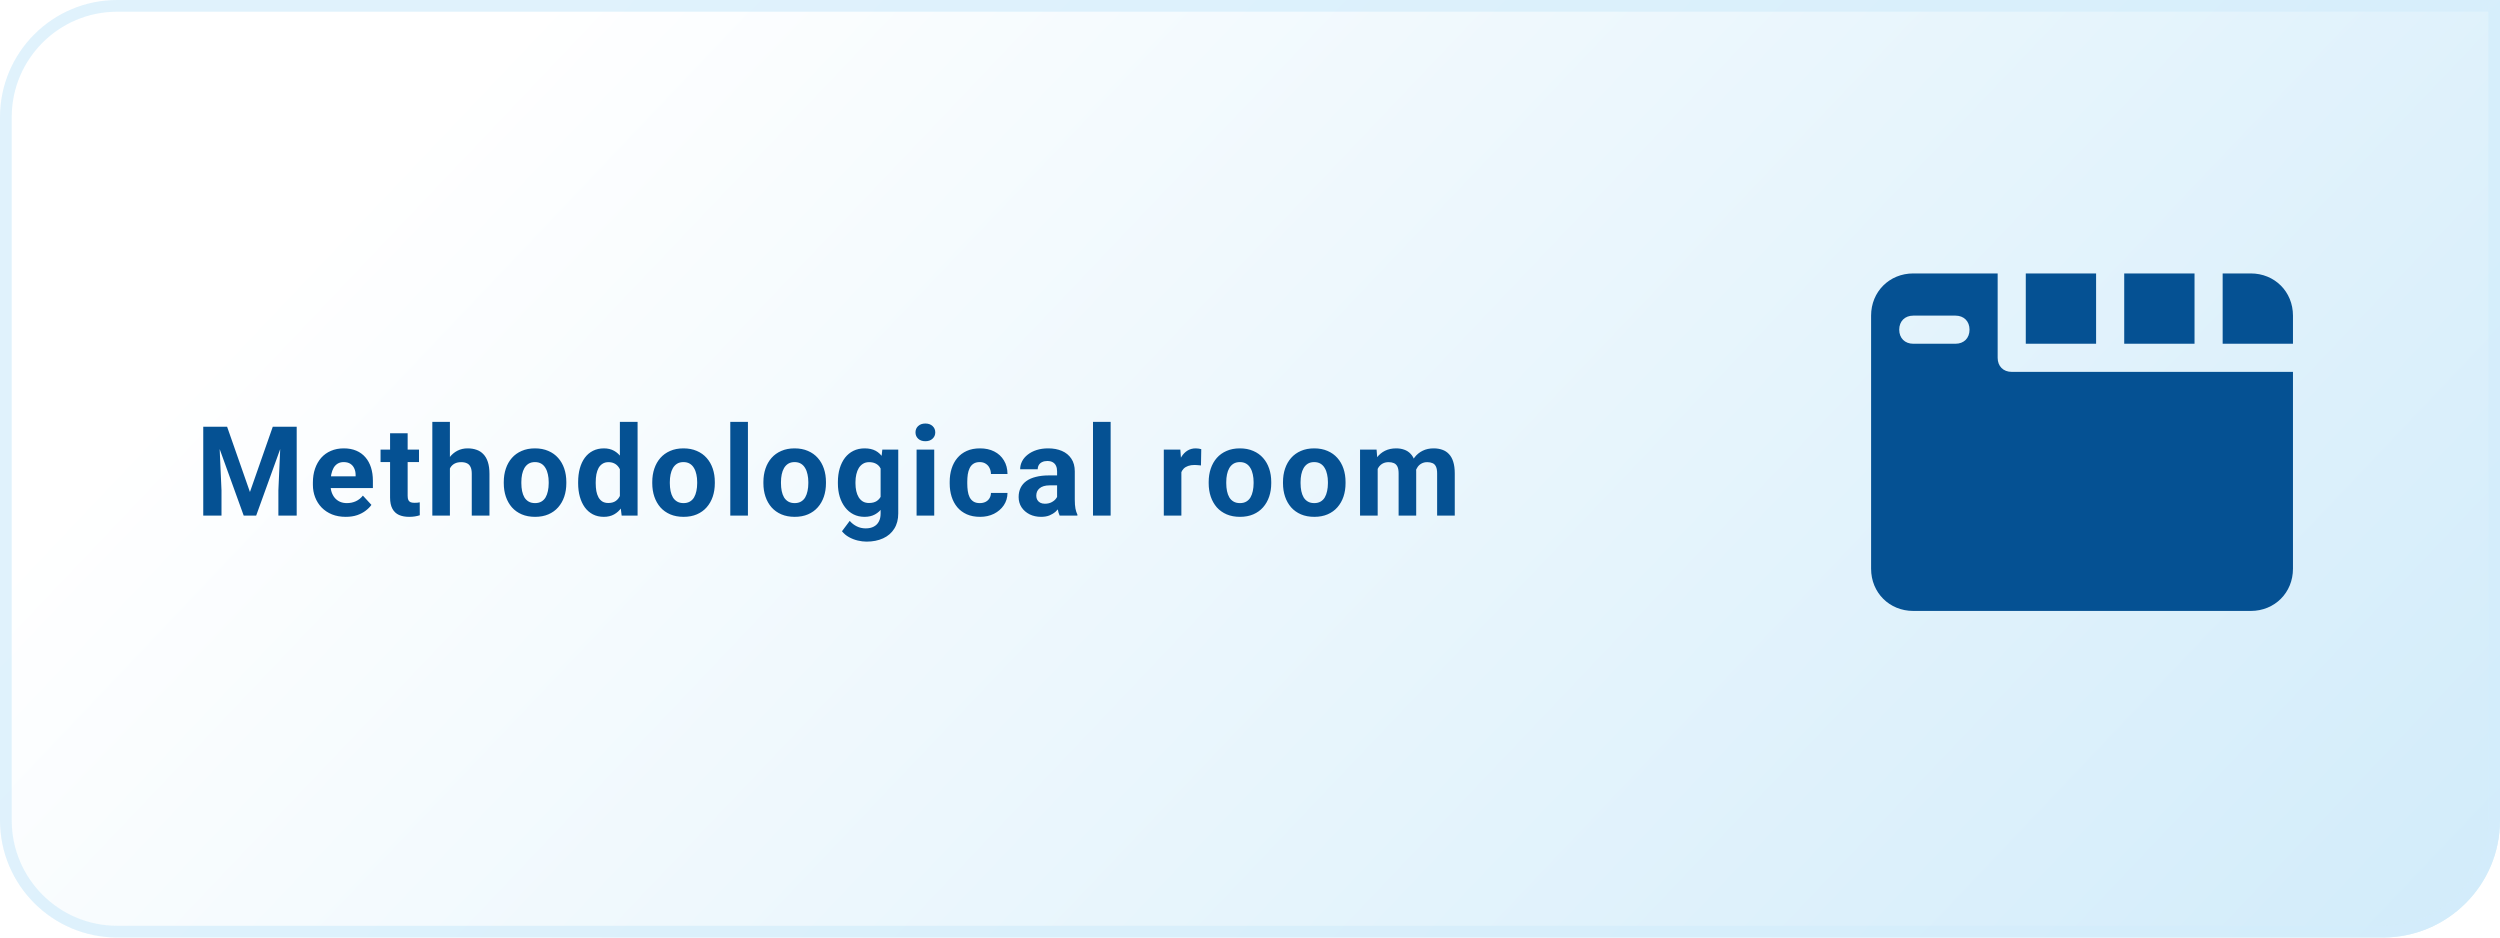
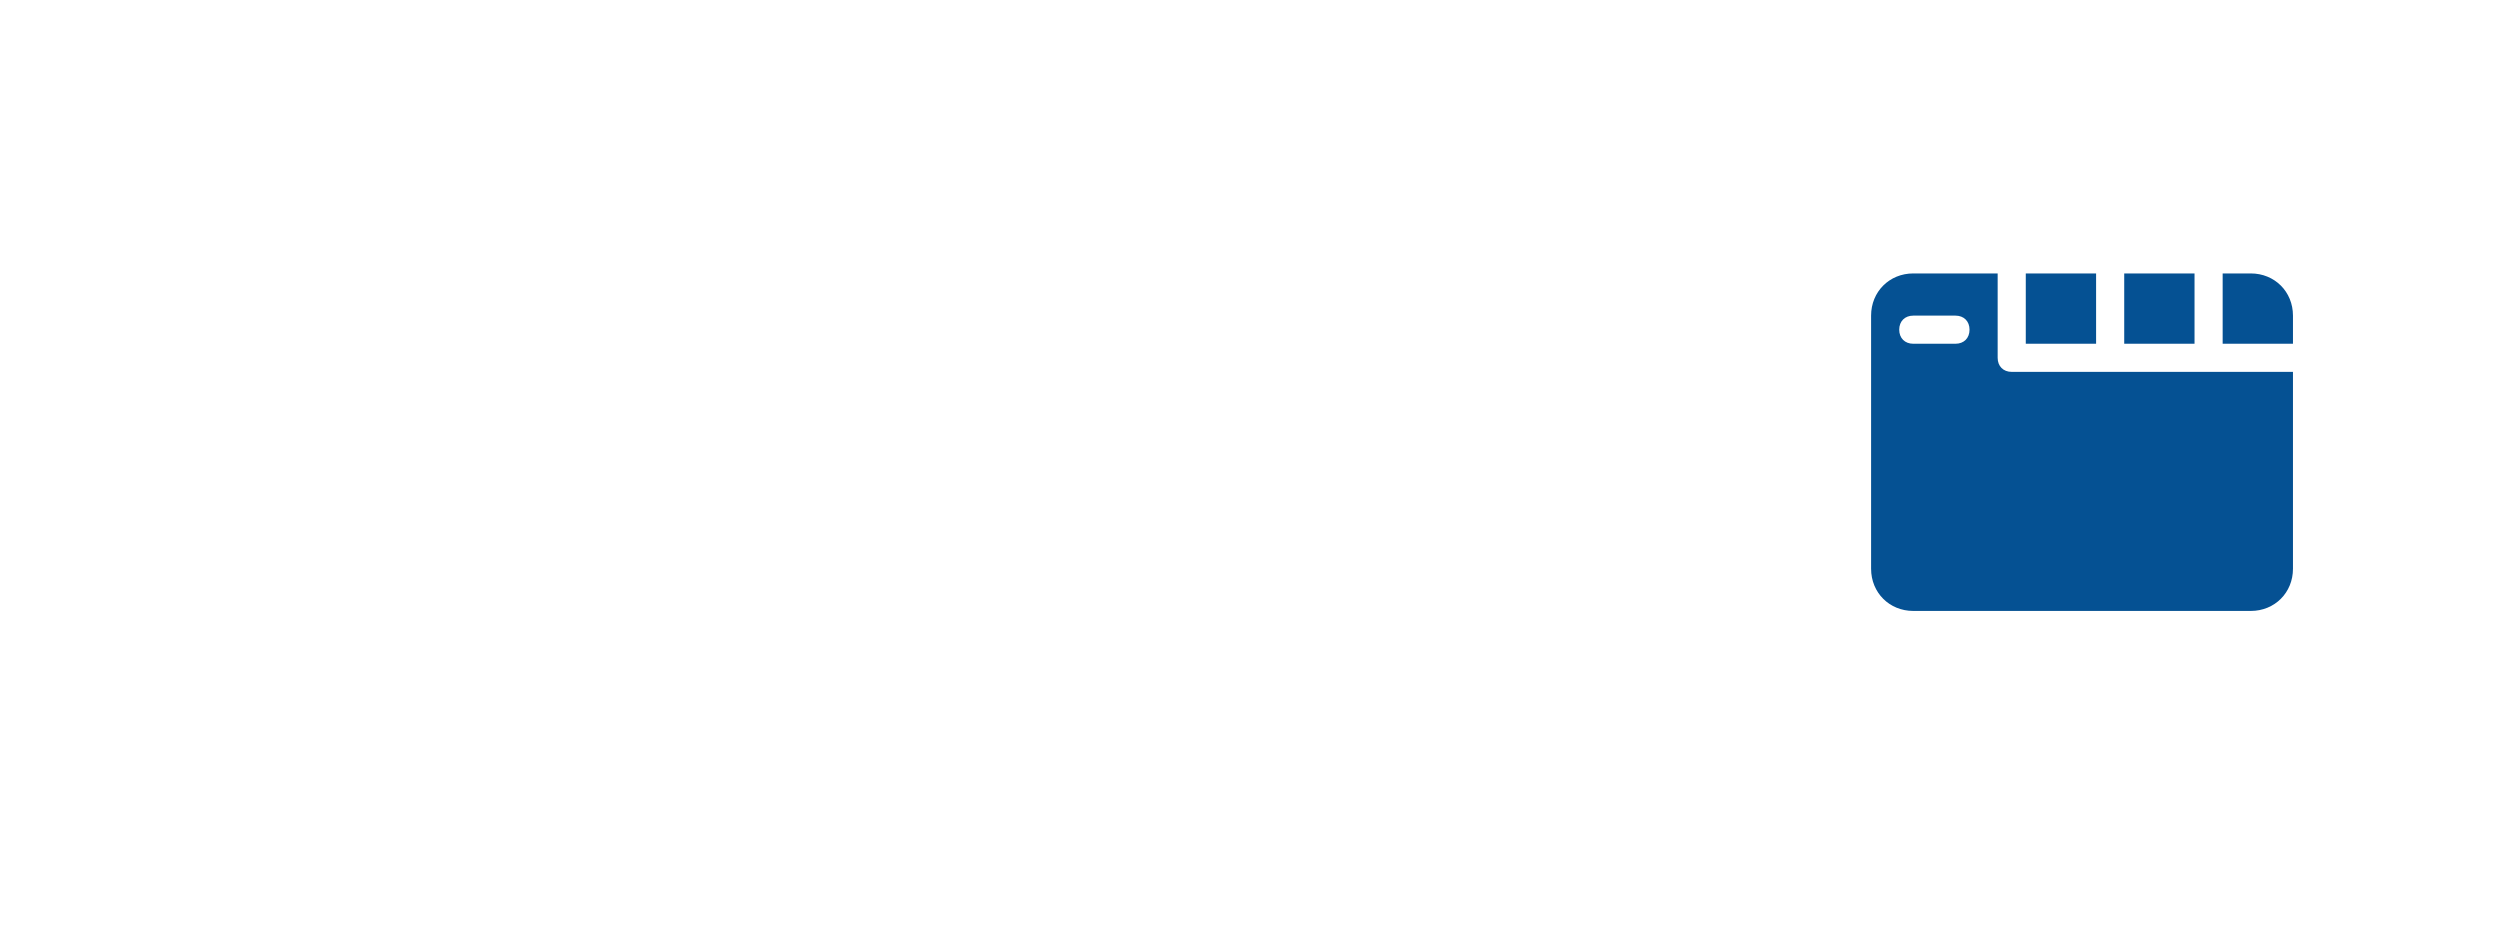
<svg xmlns="http://www.w3.org/2000/svg" width="320" height="120" viewBox="0 0 320 120" fill="none">
-   <path d="M0 15C0 6.716 6.716 0 15 0H320V105C320 113.284 313.284 120 305 120H15C6.716 120 0 113.284 0 105V15Z" fill="url(#paint0_linear_1005_50)" />
-   <path d="M0.75 15C0.75 7.13 7.13 0.75 15 0.75H319.25V105C319.25 112.87 312.87 119.25 305 119.25H15C7.13 119.25 0.75 112.87 0.75 105V15Z" stroke="#D3EDFB" stroke-opacity="0.7" stroke-width="1.5" />
-   <path d="M27.086 54.625H29.07L31.992 62.977L34.914 54.625H36.898L32.789 66H31.195L27.086 54.625ZM26.016 54.625H27.992L28.352 62.766V66H26.016V54.625ZM35.992 54.625H37.977V66H35.633V62.766L35.992 54.625ZM44.261 66.156C43.605 66.156 43.017 66.052 42.496 65.844C41.975 65.63 41.532 65.336 41.167 64.961C40.808 64.586 40.532 64.151 40.339 63.656C40.147 63.156 40.05 62.625 40.05 62.062V61.75C40.05 61.109 40.142 60.523 40.324 59.992C40.506 59.461 40.767 59 41.105 58.609C41.449 58.219 41.865 57.919 42.355 57.711C42.845 57.497 43.397 57.391 44.011 57.391C44.61 57.391 45.142 57.49 45.605 57.688C46.069 57.885 46.457 58.167 46.769 58.531C47.087 58.896 47.326 59.333 47.488 59.844C47.649 60.349 47.73 60.911 47.73 61.531V62.469H41.011V60.969H45.519V60.797C45.519 60.484 45.462 60.206 45.347 59.961C45.238 59.711 45.071 59.513 44.847 59.367C44.623 59.221 44.337 59.148 43.988 59.148C43.691 59.148 43.436 59.214 43.222 59.344C43.009 59.474 42.834 59.656 42.699 59.891C42.569 60.125 42.47 60.401 42.402 60.719C42.339 61.031 42.308 61.375 42.308 61.75V62.062C42.308 62.401 42.355 62.714 42.449 63C42.548 63.286 42.686 63.534 42.863 63.742C43.045 63.95 43.264 64.112 43.519 64.227C43.779 64.341 44.074 64.398 44.402 64.398C44.808 64.398 45.186 64.32 45.535 64.164C45.889 64.003 46.194 63.76 46.449 63.438L47.542 64.625C47.365 64.88 47.123 65.125 46.816 65.359C46.514 65.594 46.149 65.787 45.722 65.938C45.295 66.083 44.808 66.156 44.261 66.156ZM53.632 57.547V59.141H48.71V57.547H53.632ZM49.929 55.461H52.179V63.453C52.179 63.698 52.21 63.885 52.273 64.016C52.34 64.146 52.439 64.237 52.569 64.289C52.7 64.336 52.864 64.359 53.062 64.359C53.202 64.359 53.327 64.354 53.437 64.344C53.551 64.328 53.648 64.312 53.726 64.297L53.733 65.953C53.541 66.016 53.332 66.065 53.108 66.102C52.885 66.138 52.637 66.156 52.366 66.156C51.871 66.156 51.439 66.076 51.069 65.914C50.705 65.747 50.423 65.482 50.226 65.117C50.028 64.753 49.929 64.273 49.929 63.68V55.461ZM57.588 54V66H55.338V54H57.588ZM57.268 61.477H56.651C56.656 60.888 56.734 60.346 56.885 59.852C57.036 59.352 57.252 58.919 57.534 58.555C57.815 58.185 58.151 57.898 58.542 57.695C58.937 57.492 59.375 57.391 59.854 57.391C60.271 57.391 60.648 57.45 60.987 57.57C61.331 57.685 61.625 57.872 61.87 58.133C62.12 58.388 62.312 58.724 62.448 59.141C62.583 59.557 62.651 60.062 62.651 60.656V66H60.385V60.641C60.385 60.266 60.331 59.971 60.221 59.758C60.117 59.539 59.963 59.385 59.76 59.297C59.562 59.203 59.318 59.156 59.026 59.156C58.703 59.156 58.427 59.216 58.198 59.336C57.974 59.456 57.794 59.622 57.659 59.836C57.523 60.044 57.424 60.289 57.362 60.57C57.299 60.852 57.268 61.154 57.268 61.477ZM64.483 61.859V61.695C64.483 61.075 64.571 60.505 64.748 59.984C64.925 59.458 65.183 59.003 65.522 58.617C65.86 58.232 66.277 57.932 66.772 57.719C67.266 57.5 67.834 57.391 68.475 57.391C69.115 57.391 69.686 57.5 70.186 57.719C70.686 57.932 71.105 58.232 71.443 58.617C71.787 59.003 72.048 59.458 72.225 59.984C72.402 60.505 72.49 61.075 72.49 61.695V61.859C72.49 62.474 72.402 63.044 72.225 63.57C72.048 64.091 71.787 64.547 71.443 64.938C71.105 65.323 70.688 65.622 70.193 65.836C69.699 66.049 69.131 66.156 68.49 66.156C67.85 66.156 67.279 66.049 66.779 65.836C66.285 65.622 65.865 65.323 65.522 64.938C65.183 64.547 64.925 64.091 64.748 63.57C64.571 63.044 64.483 62.474 64.483 61.859ZM66.733 61.695V61.859C66.733 62.214 66.764 62.544 66.826 62.852C66.889 63.159 66.988 63.43 67.123 63.664C67.264 63.893 67.446 64.073 67.67 64.203C67.894 64.333 68.167 64.398 68.49 64.398C68.803 64.398 69.071 64.333 69.295 64.203C69.519 64.073 69.699 63.893 69.834 63.664C69.969 63.43 70.068 63.159 70.131 62.852C70.199 62.544 70.233 62.214 70.233 61.859V61.695C70.233 61.352 70.199 61.029 70.131 60.727C70.068 60.419 69.967 60.148 69.826 59.914C69.691 59.675 69.511 59.487 69.287 59.352C69.063 59.216 68.792 59.148 68.475 59.148C68.157 59.148 67.886 59.216 67.662 59.352C67.443 59.487 67.264 59.675 67.123 59.914C66.988 60.148 66.889 60.419 66.826 60.727C66.764 61.029 66.733 61.352 66.733 61.695ZM79.345 64.156V54H81.611V66H79.572L79.345 64.156ZM74.002 61.875V61.711C74.002 61.065 74.075 60.479 74.22 59.953C74.366 59.422 74.58 58.966 74.861 58.586C75.142 58.206 75.489 57.911 75.9 57.703C76.311 57.495 76.78 57.391 77.306 57.391C77.801 57.391 78.233 57.495 78.603 57.703C78.978 57.911 79.296 58.208 79.556 58.594C79.822 58.974 80.035 59.425 80.197 59.945C80.358 60.461 80.475 61.026 80.548 61.641V62C80.475 62.589 80.358 63.135 80.197 63.641C80.035 64.146 79.822 64.588 79.556 64.969C79.296 65.344 78.978 65.635 78.603 65.844C78.228 66.052 77.791 66.156 77.291 66.156C76.765 66.156 76.296 66.049 75.884 65.836C75.478 65.622 75.134 65.323 74.853 64.938C74.577 64.552 74.366 64.099 74.22 63.578C74.075 63.057 74.002 62.49 74.002 61.875ZM76.252 61.711V61.875C76.252 62.224 76.278 62.55 76.33 62.852C76.387 63.154 76.478 63.422 76.603 63.656C76.733 63.885 76.9 64.065 77.103 64.195C77.311 64.32 77.564 64.383 77.861 64.383C78.246 64.383 78.564 64.297 78.814 64.125C79.064 63.948 79.254 63.706 79.384 63.398C79.52 63.091 79.598 62.737 79.619 62.336V61.312C79.603 60.984 79.556 60.69 79.478 60.43C79.405 60.164 79.296 59.938 79.15 59.75C79.009 59.562 78.832 59.417 78.619 59.312C78.41 59.208 78.163 59.156 77.877 59.156C77.585 59.156 77.335 59.224 77.127 59.359C76.918 59.49 76.749 59.669 76.619 59.898C76.494 60.128 76.4 60.398 76.338 60.711C76.28 61.018 76.252 61.352 76.252 61.711ZM83.489 61.859V61.695C83.489 61.075 83.578 60.505 83.755 59.984C83.932 59.458 84.19 59.003 84.528 58.617C84.867 58.232 85.284 57.932 85.778 57.719C86.273 57.5 86.841 57.391 87.482 57.391C88.122 57.391 88.692 57.5 89.192 57.719C89.692 57.932 90.112 58.232 90.45 58.617C90.794 59.003 91.055 59.458 91.232 59.984C91.409 60.505 91.497 61.075 91.497 61.695V61.859C91.497 62.474 91.409 63.044 91.232 63.57C91.055 64.091 90.794 64.547 90.45 64.938C90.112 65.323 89.695 65.622 89.2 65.836C88.706 66.049 88.138 66.156 87.497 66.156C86.857 66.156 86.286 66.049 85.786 65.836C85.291 65.622 84.872 65.323 84.528 64.938C84.19 64.547 83.932 64.091 83.755 63.57C83.578 63.044 83.489 62.474 83.489 61.859ZM85.739 61.695V61.859C85.739 62.214 85.771 62.544 85.833 62.852C85.896 63.159 85.995 63.43 86.13 63.664C86.271 63.893 86.453 64.073 86.677 64.203C86.901 64.333 87.174 64.398 87.497 64.398C87.81 64.398 88.078 64.333 88.302 64.203C88.526 64.073 88.706 63.893 88.841 63.664C88.976 63.43 89.075 63.159 89.138 62.852C89.206 62.544 89.239 62.214 89.239 61.859V61.695C89.239 61.352 89.206 61.029 89.138 60.727C89.075 60.419 88.974 60.148 88.833 59.914C88.698 59.675 88.518 59.487 88.294 59.352C88.07 59.216 87.799 59.148 87.482 59.148C87.164 59.148 86.893 59.216 86.669 59.352C86.45 59.487 86.271 59.675 86.13 59.914C85.995 60.148 85.896 60.419 85.833 60.727C85.771 61.029 85.739 61.352 85.739 61.695ZM95.735 54V66H93.477V54H95.735ZM97.715 61.859V61.695C97.715 61.075 97.803 60.505 97.981 59.984C98.158 59.458 98.415 59.003 98.754 58.617C99.093 58.232 99.509 57.932 100.004 57.719C100.499 57.5 101.067 57.391 101.707 57.391C102.348 57.391 102.918 57.5 103.418 57.719C103.918 57.932 104.337 58.232 104.676 58.617C105.02 59.003 105.28 59.458 105.457 59.984C105.634 60.505 105.723 61.075 105.723 61.695V61.859C105.723 62.474 105.634 63.044 105.457 63.57C105.28 64.091 105.02 64.547 104.676 64.938C104.337 65.323 103.921 65.622 103.426 65.836C102.931 66.049 102.363 66.156 101.723 66.156C101.082 66.156 100.512 66.049 100.012 65.836C99.517 65.622 99.098 65.323 98.754 64.938C98.415 64.547 98.158 64.091 97.981 63.57C97.803 63.044 97.715 62.474 97.715 61.859ZM99.965 61.695V61.859C99.965 62.214 99.996 62.544 100.059 62.852C100.121 63.159 100.22 63.43 100.356 63.664C100.496 63.893 100.679 64.073 100.902 64.203C101.126 64.333 101.4 64.398 101.723 64.398C102.035 64.398 102.304 64.333 102.527 64.203C102.751 64.073 102.931 63.893 103.067 63.664C103.202 63.43 103.301 63.159 103.363 62.852C103.431 62.544 103.465 62.214 103.465 61.859V61.695C103.465 61.352 103.431 61.029 103.363 60.727C103.301 60.419 103.199 60.148 103.059 59.914C102.923 59.675 102.744 59.487 102.52 59.352C102.296 59.216 102.025 59.148 101.707 59.148C101.389 59.148 101.119 59.216 100.895 59.352C100.676 59.487 100.496 59.675 100.356 59.914C100.22 60.148 100.121 60.419 100.059 60.727C99.996 61.029 99.965 61.352 99.965 61.695ZM112.937 57.547H114.976V65.719C114.976 66.49 114.804 67.143 114.461 67.68C114.122 68.221 113.648 68.63 113.039 68.906C112.429 69.188 111.721 69.328 110.914 69.328C110.56 69.328 110.185 69.281 109.789 69.188C109.398 69.094 109.023 68.948 108.664 68.75C108.31 68.552 108.013 68.302 107.773 68L108.765 66.672C109.026 66.974 109.328 67.208 109.672 67.375C110.015 67.547 110.396 67.633 110.812 67.633C111.218 67.633 111.562 67.557 111.843 67.406C112.125 67.26 112.341 67.044 112.492 66.758C112.643 66.477 112.718 66.135 112.718 65.734V59.5L112.937 57.547ZM107.25 61.875V61.711C107.25 61.065 107.328 60.479 107.484 59.953C107.646 59.422 107.872 58.966 108.164 58.586C108.461 58.206 108.82 57.911 109.242 57.703C109.664 57.495 110.14 57.391 110.672 57.391C111.234 57.391 111.705 57.495 112.086 57.703C112.466 57.911 112.778 58.208 113.023 58.594C113.268 58.974 113.458 59.425 113.593 59.945C113.734 60.461 113.843 61.026 113.922 61.641V62C113.843 62.589 113.726 63.135 113.57 63.641C113.414 64.146 113.208 64.588 112.953 64.969C112.698 65.344 112.38 65.635 112 65.844C111.625 66.052 111.177 66.156 110.656 66.156C110.135 66.156 109.664 66.049 109.242 65.836C108.825 65.622 108.468 65.323 108.172 64.938C107.875 64.552 107.646 64.099 107.484 63.578C107.328 63.057 107.25 62.49 107.25 61.875ZM109.5 61.711V61.875C109.5 62.224 109.534 62.55 109.601 62.852C109.669 63.154 109.773 63.422 109.914 63.656C110.06 63.885 110.239 64.065 110.453 64.195C110.672 64.32 110.929 64.383 111.226 64.383C111.638 64.383 111.974 64.297 112.234 64.125C112.494 63.948 112.69 63.706 112.82 63.398C112.95 63.091 113.026 62.737 113.047 62.336V61.312C113.036 60.984 112.992 60.69 112.914 60.43C112.836 60.164 112.726 59.938 112.586 59.75C112.445 59.562 112.263 59.417 112.039 59.312C111.815 59.208 111.549 59.156 111.242 59.156C110.945 59.156 110.687 59.224 110.468 59.359C110.255 59.49 110.075 59.669 109.929 59.898C109.789 60.128 109.682 60.398 109.609 60.711C109.536 61.018 109.5 61.352 109.5 61.711ZM119.581 57.547V66H117.323V57.547H119.581ZM117.183 55.344C117.183 55.016 117.297 54.745 117.527 54.531C117.756 54.318 118.063 54.211 118.448 54.211C118.829 54.211 119.133 54.318 119.363 54.531C119.597 54.745 119.714 55.016 119.714 55.344C119.714 55.672 119.597 55.943 119.363 56.156C119.133 56.37 118.829 56.477 118.448 56.477C118.063 56.477 117.756 56.37 117.527 56.156C117.297 55.943 117.183 55.672 117.183 55.344ZM125.413 64.398C125.689 64.398 125.934 64.346 126.147 64.242C126.361 64.133 126.527 63.982 126.647 63.789C126.772 63.591 126.837 63.359 126.842 63.094H128.96C128.954 63.688 128.796 64.216 128.483 64.68C128.171 65.138 127.751 65.5 127.225 65.766C126.699 66.026 126.111 66.156 125.46 66.156C124.803 66.156 124.231 66.047 123.741 65.828C123.257 65.609 122.853 65.307 122.53 64.922C122.207 64.531 121.965 64.078 121.803 63.562C121.642 63.042 121.561 62.484 121.561 61.891V61.664C121.561 61.065 121.642 60.508 121.803 59.992C121.965 59.471 122.207 59.018 122.53 58.633C122.853 58.242 123.257 57.938 123.741 57.719C124.225 57.5 124.793 57.391 125.444 57.391C126.137 57.391 126.744 57.523 127.264 57.789C127.79 58.055 128.202 58.435 128.499 58.93C128.801 59.419 128.954 60 128.96 60.672H126.842C126.837 60.391 126.777 60.135 126.663 59.906C126.553 59.677 126.392 59.495 126.178 59.359C125.97 59.219 125.712 59.148 125.405 59.148C125.077 59.148 124.809 59.219 124.6 59.359C124.392 59.495 124.231 59.682 124.116 59.922C124.001 60.156 123.921 60.425 123.874 60.727C123.832 61.023 123.811 61.336 123.811 61.664V61.891C123.811 62.219 123.832 62.534 123.874 62.836C123.915 63.138 123.994 63.406 124.108 63.641C124.228 63.875 124.392 64.06 124.6 64.195C124.809 64.331 125.079 64.398 125.413 64.398ZM135.307 64.094V60.328C135.307 60.057 135.263 59.825 135.174 59.633C135.086 59.435 134.948 59.281 134.76 59.172C134.578 59.062 134.341 59.008 134.049 59.008C133.799 59.008 133.583 59.052 133.401 59.141C133.218 59.224 133.078 59.346 132.979 59.508C132.88 59.664 132.83 59.849 132.83 60.062H130.58C130.58 59.703 130.664 59.362 130.83 59.039C130.997 58.716 131.239 58.432 131.557 58.188C131.875 57.938 132.252 57.742 132.69 57.602C133.132 57.461 133.627 57.391 134.174 57.391C134.83 57.391 135.414 57.5 135.924 57.719C136.434 57.938 136.836 58.266 137.127 58.703C137.424 59.141 137.573 59.688 137.573 60.344V63.961C137.573 64.424 137.601 64.805 137.658 65.102C137.716 65.393 137.799 65.648 137.908 65.867V66H135.635C135.526 65.771 135.442 65.484 135.385 65.141C135.333 64.792 135.307 64.443 135.307 64.094ZM135.604 60.852L135.619 62.125H134.362C134.065 62.125 133.807 62.159 133.588 62.227C133.369 62.294 133.19 62.391 133.049 62.516C132.908 62.635 132.804 62.776 132.737 62.938C132.674 63.099 132.643 63.276 132.643 63.469C132.643 63.661 132.687 63.836 132.776 63.992C132.864 64.143 132.992 64.263 133.158 64.352C133.325 64.435 133.52 64.477 133.744 64.477C134.083 64.477 134.377 64.409 134.627 64.273C134.877 64.138 135.07 63.971 135.205 63.773C135.346 63.575 135.419 63.388 135.424 63.211L136.018 64.164C135.934 64.378 135.82 64.599 135.674 64.828C135.533 65.057 135.354 65.273 135.135 65.477C134.916 65.674 134.653 65.838 134.346 65.969C134.039 66.094 133.674 66.156 133.252 66.156C132.716 66.156 132.229 66.049 131.791 65.836C131.359 65.617 131.015 65.318 130.76 64.938C130.51 64.552 130.385 64.115 130.385 63.625C130.385 63.182 130.468 62.789 130.635 62.445C130.802 62.102 131.046 61.812 131.369 61.578C131.698 61.339 132.106 61.159 132.596 61.039C133.086 60.914 133.653 60.852 134.299 60.852H135.604ZM142.162 54V66H139.904V54H142.162ZM151.216 59.391V66H148.966V57.547H151.083L151.216 59.391ZM153.762 57.492L153.723 59.578C153.614 59.562 153.481 59.55 153.325 59.539C153.174 59.523 153.036 59.516 152.911 59.516C152.593 59.516 152.317 59.557 152.083 59.641C151.854 59.719 151.661 59.836 151.505 59.992C151.354 60.148 151.239 60.339 151.161 60.562C151.088 60.786 151.046 61.042 151.036 61.328L150.583 61.188C150.583 60.641 150.637 60.138 150.747 59.68C150.856 59.216 151.015 58.812 151.223 58.469C151.437 58.125 151.697 57.859 152.005 57.672C152.312 57.484 152.664 57.391 153.059 57.391C153.184 57.391 153.312 57.401 153.442 57.422C153.572 57.438 153.679 57.461 153.762 57.492ZM154.711 61.859V61.695C154.711 61.075 154.8 60.505 154.977 59.984C155.154 59.458 155.412 59.003 155.75 58.617C156.089 58.232 156.506 57.932 157 57.719C157.495 57.5 158.063 57.391 158.703 57.391C159.344 57.391 159.914 57.5 160.414 57.719C160.914 57.932 161.334 58.232 161.672 58.617C162.016 59.003 162.276 59.458 162.453 59.984C162.631 60.505 162.719 61.075 162.719 61.695V61.859C162.719 62.474 162.631 63.044 162.453 63.57C162.276 64.091 162.016 64.547 161.672 64.938C161.334 65.323 160.917 65.622 160.422 65.836C159.927 66.049 159.36 66.156 158.719 66.156C158.078 66.156 157.508 66.049 157.008 65.836C156.513 65.622 156.094 65.323 155.75 64.938C155.412 64.547 155.154 64.091 154.977 63.57C154.8 63.044 154.711 62.474 154.711 61.859ZM156.961 61.695V61.859C156.961 62.214 156.992 62.544 157.055 62.852C157.117 63.159 157.216 63.43 157.352 63.664C157.492 63.893 157.675 64.073 157.899 64.203C158.123 64.333 158.396 64.398 158.719 64.398C159.032 64.398 159.3 64.333 159.524 64.203C159.748 64.073 159.927 63.893 160.063 63.664C160.198 63.43 160.297 63.159 160.36 62.852C160.427 62.544 160.461 62.214 160.461 61.859V61.695C160.461 61.352 160.427 61.029 160.36 60.727C160.297 60.419 160.196 60.148 160.055 59.914C159.92 59.675 159.74 59.487 159.516 59.352C159.292 59.216 159.021 59.148 158.703 59.148C158.386 59.148 158.115 59.216 157.891 59.352C157.672 59.487 157.492 59.675 157.352 59.914C157.216 60.148 157.117 60.419 157.055 60.727C156.992 61.029 156.961 61.352 156.961 61.695ZM164.223 61.859V61.695C164.223 61.075 164.311 60.505 164.488 59.984C164.665 59.458 164.923 59.003 165.262 58.617C165.6 58.232 166.017 57.932 166.512 57.719C167.006 57.5 167.574 57.391 168.215 57.391C168.855 57.391 169.426 57.5 169.926 57.719C170.426 57.932 170.845 58.232 171.183 58.617C171.527 59.003 171.788 59.458 171.965 59.984C172.142 60.505 172.23 61.075 172.23 61.695V61.859C172.23 62.474 172.142 63.044 171.965 63.57C171.788 64.091 171.527 64.547 171.183 64.938C170.845 65.323 170.428 65.622 169.933 65.836C169.439 66.049 168.871 66.156 168.23 66.156C167.59 66.156 167.019 66.049 166.519 65.836C166.025 65.622 165.605 65.323 165.262 64.938C164.923 64.547 164.665 64.091 164.488 63.57C164.311 63.044 164.223 62.474 164.223 61.859ZM166.473 61.695V61.859C166.473 62.214 166.504 62.544 166.566 62.852C166.629 63.159 166.728 63.43 166.863 63.664C167.004 63.893 167.186 64.073 167.41 64.203C167.634 64.333 167.907 64.398 168.23 64.398C168.543 64.398 168.811 64.333 169.035 64.203C169.259 64.073 169.439 63.893 169.574 63.664C169.709 63.43 169.808 63.159 169.871 62.852C169.939 62.544 169.973 62.214 169.973 61.859V61.695C169.973 61.352 169.939 61.029 169.871 60.727C169.808 60.419 169.707 60.148 169.566 59.914C169.431 59.675 169.251 59.487 169.027 59.352C168.803 59.216 168.532 59.148 168.215 59.148C167.897 59.148 167.626 59.216 167.402 59.352C167.183 59.487 167.004 59.675 166.863 59.914C166.728 60.148 166.629 60.419 166.566 60.727C166.504 61.029 166.473 61.352 166.473 61.695ZM176.343 59.297V66H174.085V57.547H176.202L176.343 59.297ZM176.031 61.477H175.406C175.406 60.888 175.476 60.346 175.617 59.852C175.762 59.352 175.973 58.919 176.249 58.555C176.531 58.185 176.877 57.898 177.288 57.695C177.7 57.492 178.176 57.391 178.718 57.391C179.093 57.391 179.437 57.448 179.749 57.562C180.062 57.672 180.33 57.846 180.554 58.086C180.783 58.32 180.96 58.628 181.085 59.008C181.21 59.383 181.273 59.833 181.273 60.359V66H179.023V60.609C179.023 60.224 178.971 59.927 178.867 59.719C178.762 59.51 178.614 59.365 178.421 59.281C178.234 59.198 178.007 59.156 177.742 59.156C177.45 59.156 177.195 59.216 176.976 59.336C176.762 59.456 176.585 59.622 176.445 59.836C176.304 60.044 176.2 60.289 176.132 60.57C176.064 60.852 176.031 61.154 176.031 61.477ZM181.062 61.219L180.257 61.32C180.257 60.768 180.325 60.255 180.46 59.781C180.601 59.307 180.807 58.891 181.077 58.531C181.354 58.172 181.695 57.893 182.101 57.695C182.507 57.492 182.976 57.391 183.507 57.391C183.913 57.391 184.283 57.45 184.617 57.57C184.95 57.685 185.234 57.87 185.468 58.125C185.708 58.375 185.89 58.703 186.015 59.109C186.145 59.516 186.21 60.013 186.21 60.602V66H183.952V60.602C183.952 60.211 183.9 59.914 183.796 59.711C183.697 59.503 183.551 59.359 183.359 59.281C183.171 59.198 182.947 59.156 182.687 59.156C182.416 59.156 182.179 59.211 181.976 59.32C181.773 59.425 181.604 59.57 181.468 59.758C181.333 59.945 181.231 60.164 181.163 60.414C181.096 60.659 181.062 60.927 181.062 61.219Z" fill="#055193" />
  <g filter="url(#filter0_dd_1005_50)">
    <path fill-rule="evenodd" clip-rule="evenodd" d="M237.4 38H248.2V48.8C248.2 49.88 248.92 50.6 250 50.6H286V75.8C286 78.86 283.66 81.2 280.6 81.2H237.4C234.34 81.2 232 78.86 232 75.8V43.4C232 40.34 234.34 38 237.4 38ZM237.4 47H242.8C243.88 47 244.6 46.28 244.6 45.2C244.6 44.12 243.88 43.4 242.8 43.4H237.4C236.32 43.4 235.6 44.12 235.6 45.2C235.6 46.28 236.32 47 237.4 47ZM260.8 38H251.8V47H260.8V38ZM264.4 38H273.4V47H264.4V38ZM277 38H280.6C283.66 38 286 40.34 286 43.4V47H277V38Z" fill="#055193" />
  </g>
  <defs>
    <filter id="filter0_dd_1005_50" x="219" y="15" width="94" height="83.2" filterUnits="userSpaceOnUse" color-interpolation-filters="sRGB">
      <feFlood flood-opacity="0" result="BackgroundImageFix" />
      <feColorMatrix in="SourceAlpha" type="matrix" values="0 0 0 0 0 0 0 0 0 0 0 0 0 0 0 0 0 0 127 0" result="hardAlpha" />
      <feOffset dx="7" dy="-3" />
      <feGaussianBlur stdDeviation="10" />
      <feComposite in2="hardAlpha" operator="out" />
      <feColorMatrix type="matrix" values="0 0 0 0 0.086 0 0 0 0 0.196 0 0 0 0 0.361 0 0 0 0.25 0" />
      <feBlend mode="normal" in2="BackgroundImageFix" result="effect1_dropShadow_1005_50" />
      <feColorMatrix in="SourceAlpha" type="matrix" values="0 0 0 0 0 0 0 0 0 0 0 0 0 0 0 0 0 0 127 0" result="hardAlpha" />
      <feOffset dx="0.5" />
      <feGaussianBlur stdDeviation="0.75" />
      <feComposite in2="hardAlpha" operator="out" />
      <feColorMatrix type="matrix" values="0 0 0 0 0.086 0 0 0 0 0.196 0 0 0 0 0.361 0 0 0 0.5 0" />
      <feBlend mode="normal" in2="effect1_dropShadow_1005_50" result="effect2_dropShadow_1005_50" />
      <feBlend mode="normal" in="SourceGraphic" in2="effect2_dropShadow_1005_50" result="shape" />
    </filter>
    <linearGradient id="paint0_linear_1005_50" x1="527" y1="188.4" x2="192.444" y2="-129.561" gradientUnits="userSpaceOnUse">
      <stop stop-color="#AFDDF6" />
      <stop offset="1" stop-color="white" />
    </linearGradient>
  </defs>
</svg>